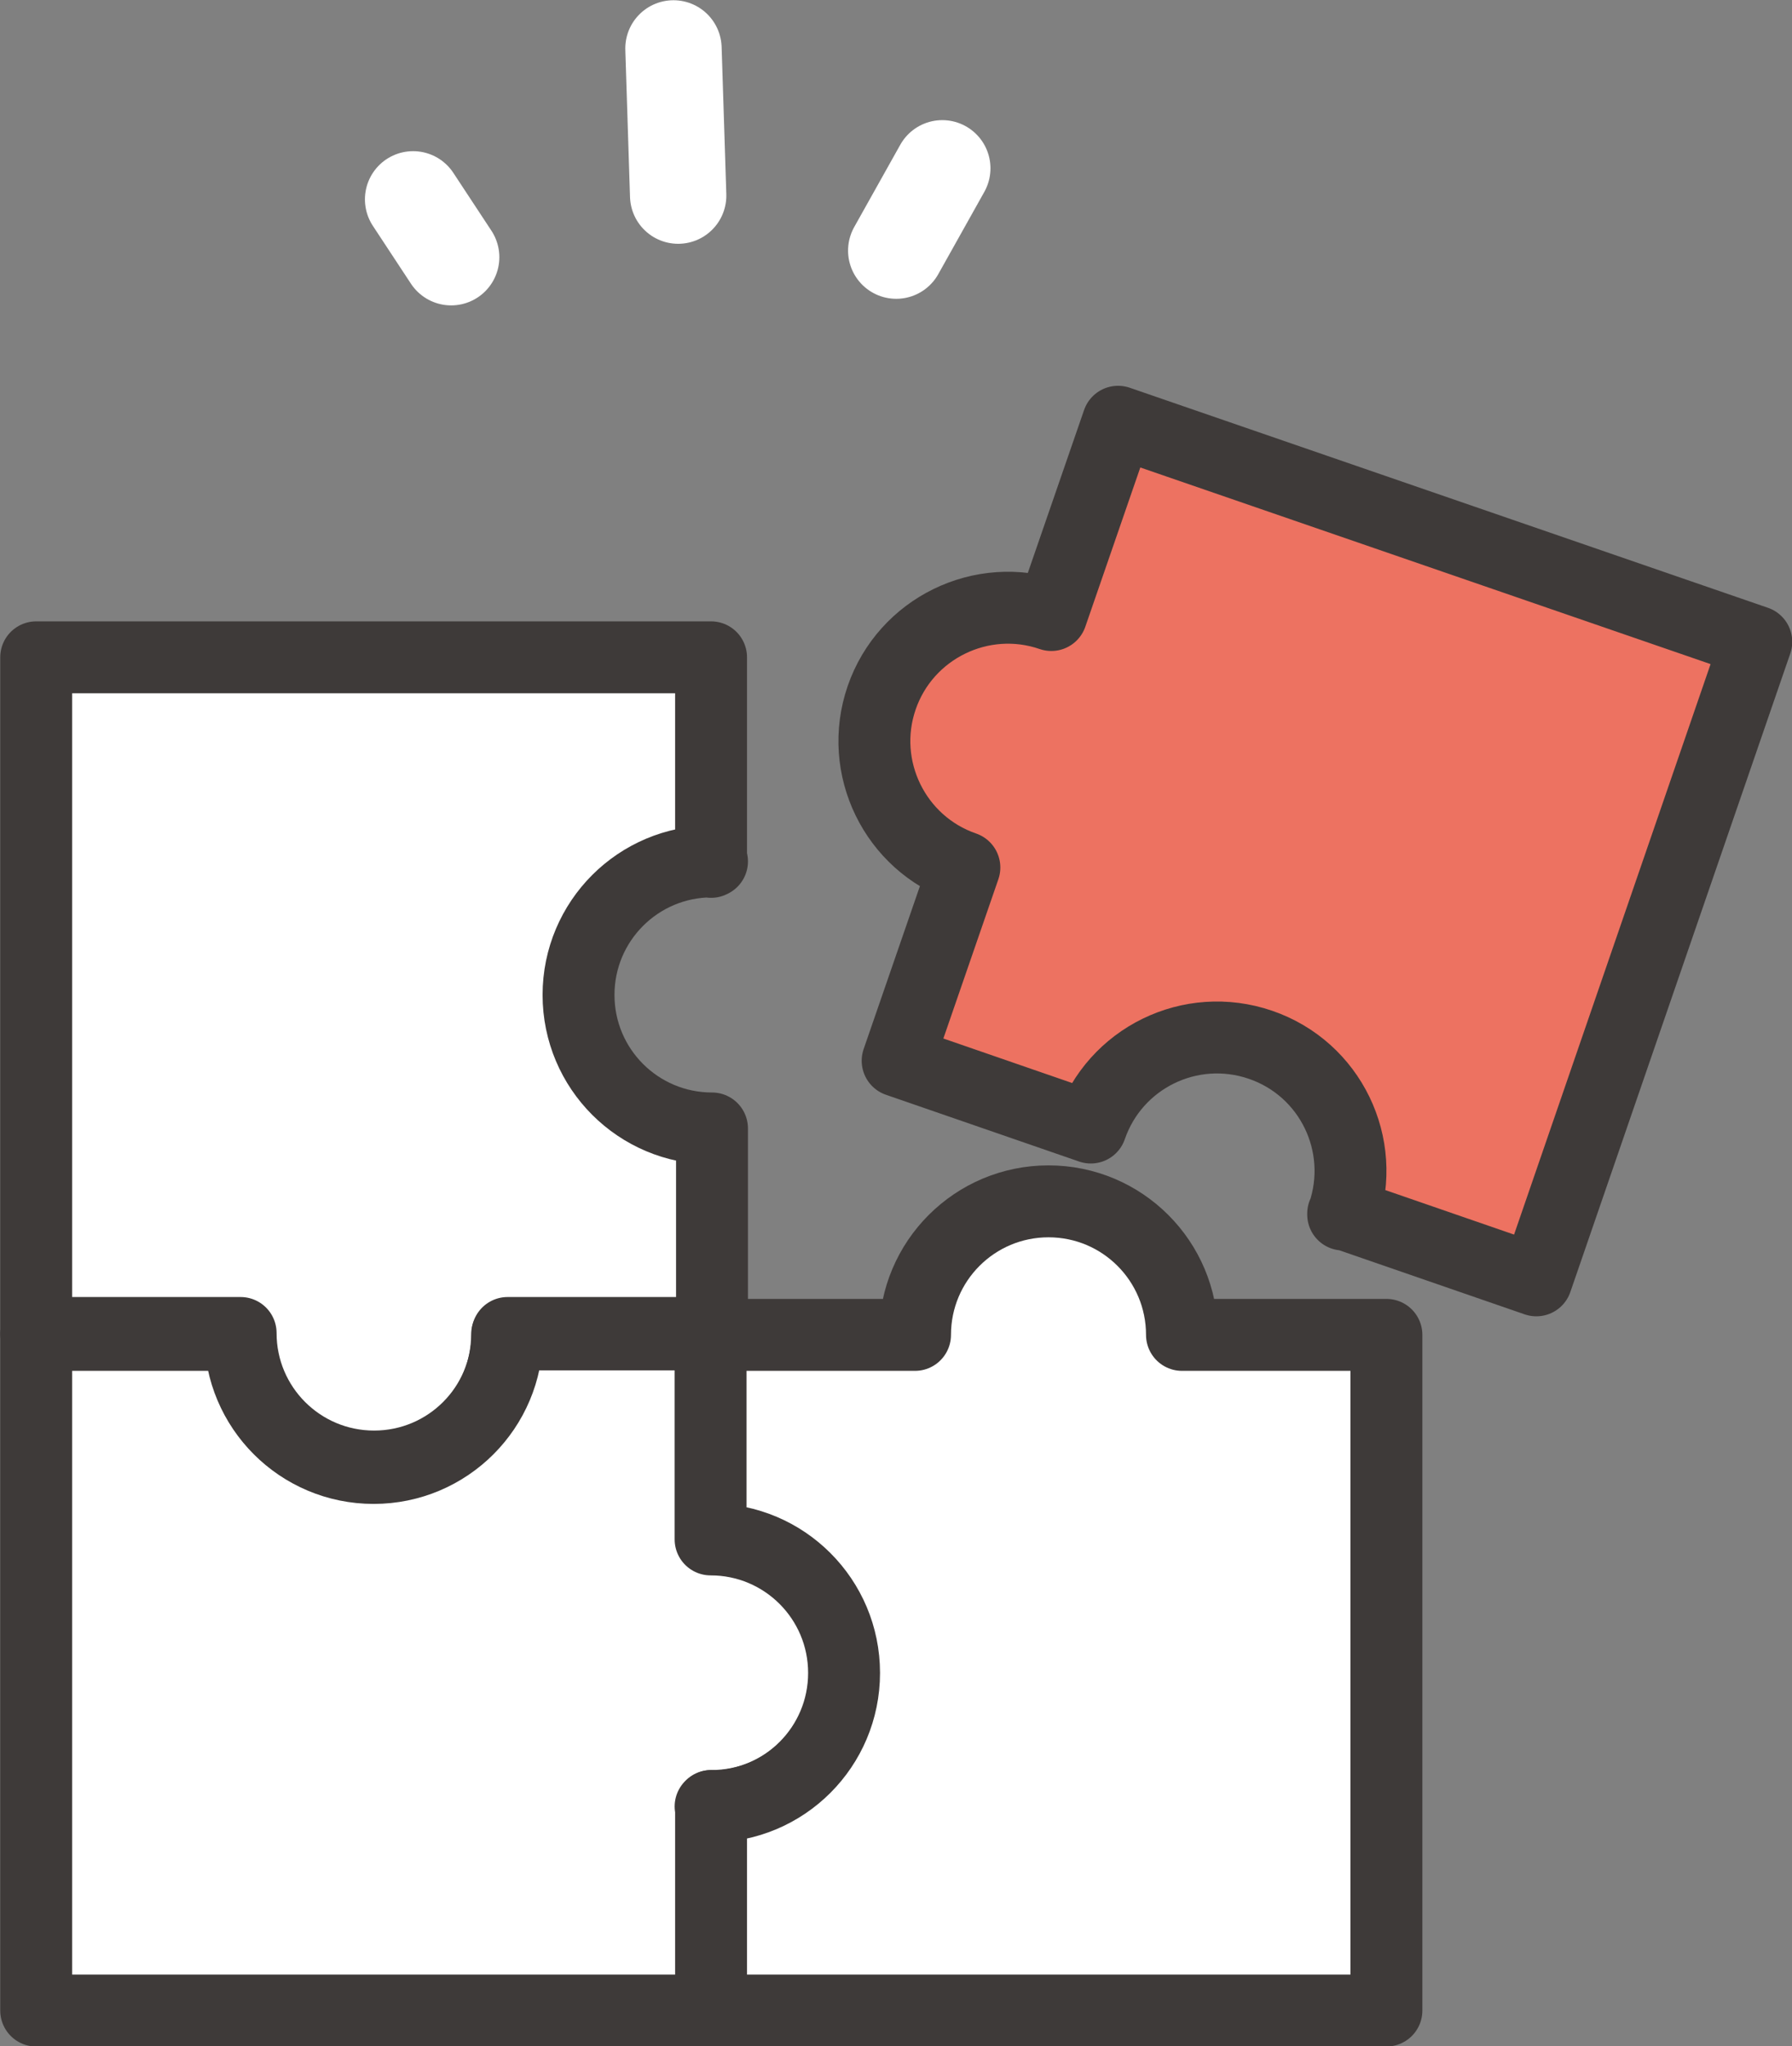
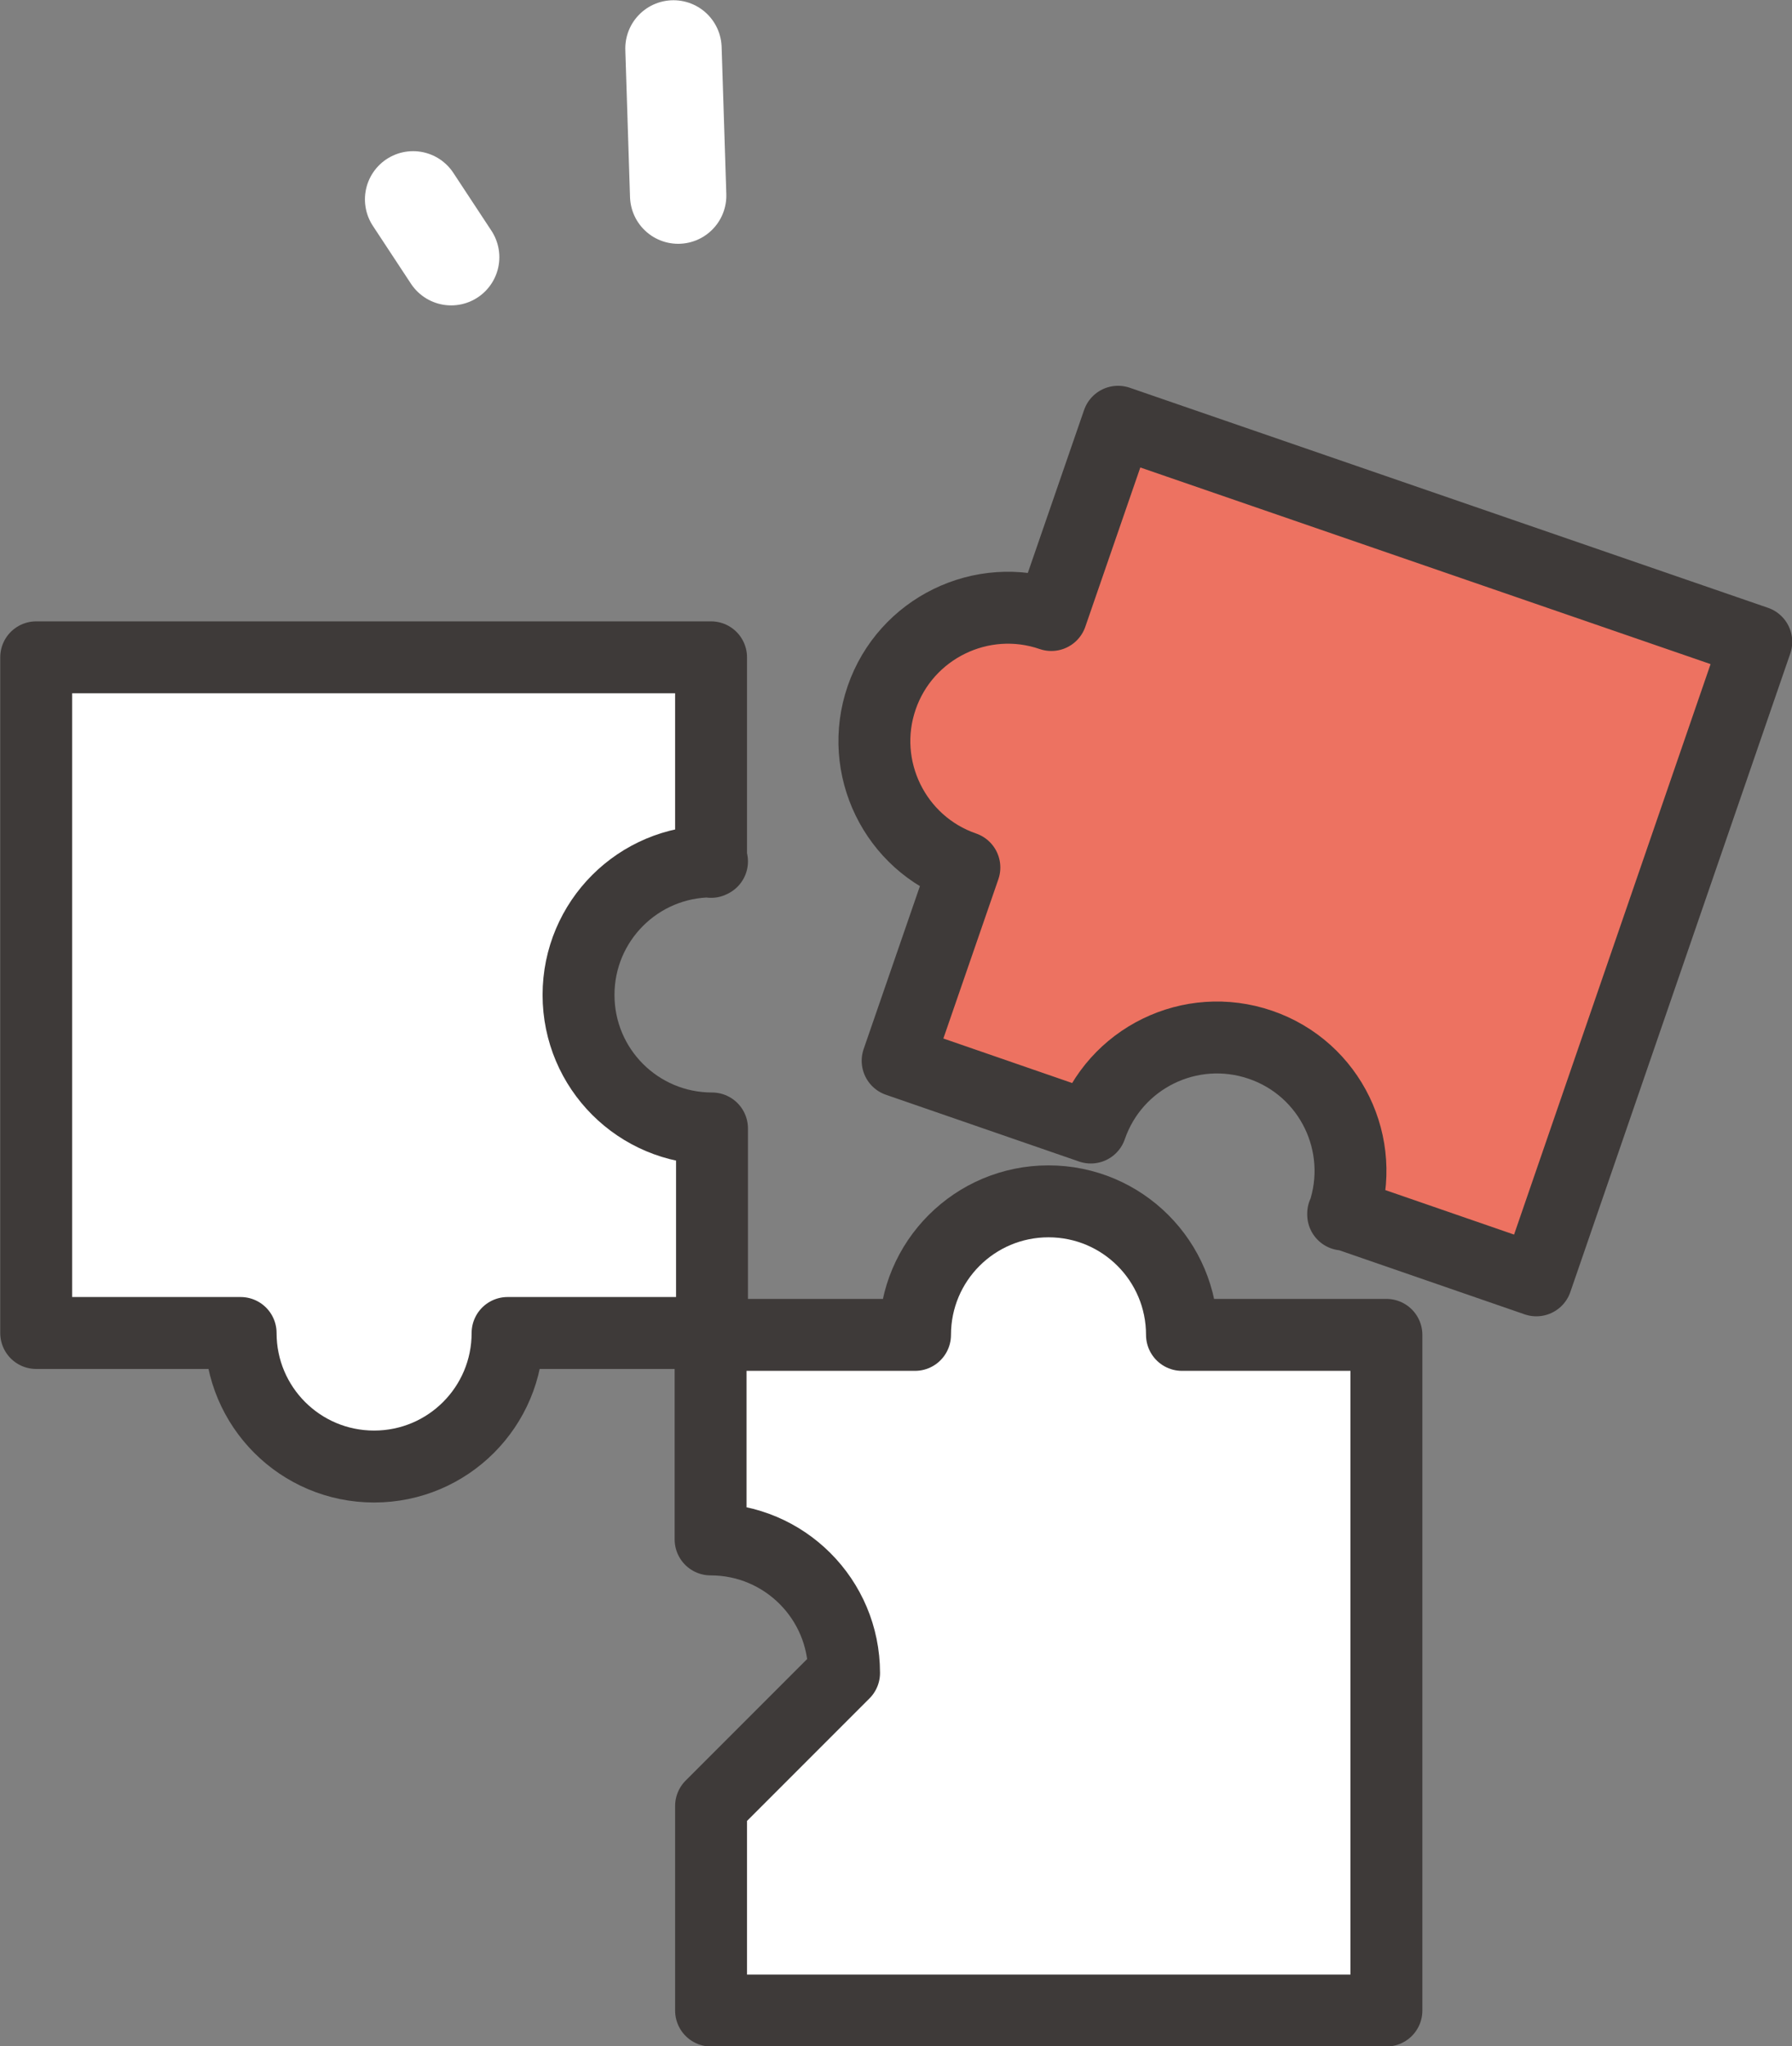
<svg xmlns="http://www.w3.org/2000/svg" id="_レイヤー_2" data-name="レイヤー_2" viewBox="0 0 38.13 43.52">
  <rect x="0" y="0" width="38.13" height="43.52" fill="#808080" stroke="none" />
  <defs>
    <style>
      .cls-1 {
        fill: none;
        stroke: #fff;
        stroke-width: 2.05px;
      }

      .cls-1, .cls-2, .cls-3 {
        stroke-linecap: round;
        stroke-linejoin: round;
      }

      .cls-2 {
        fill: #ed7261;
      }

      .cls-2, .cls-3 {
        stroke: #3e3a39;
        stroke-width: 1.53px;
      }

      .cls-3 {
        fill: #fff;
      }
    </style>
  </defs>
  <g id="_レイヤー_1-2" data-name="レイヤー_1">
    <g>
      <g>
        <path class="cls-3" d="M15.13,18.33v-4.35H.77v14.37h4.35c0,1.57,1.27,2.84,2.84,2.84s2.84-1.27,2.84-2.84h4.35v-4.35c-1.57,0-2.84-1.27-2.84-2.84s1.27-2.84,2.84-2.84Z" />
-         <path class="cls-3" d="M5.11,28.39H.77v14.37h14.37v-4.35h0c1.57,0,2.84-1.27,2.84-2.84s-1.27-2.84-2.84-2.84h0v-4.35h-4.35c0,1.57-1.27,2.84-2.84,2.84s-2.84-1.27-2.84-2.84Z" />
-         <path class="cls-3" d="M15.13,38.41v4.35h14.37v-14.37h-4.35c0-1.57-1.27-2.84-2.84-2.84s-2.84,1.27-2.84,2.84h-4.35s0,4.35,0,4.35c1.57,0,2.84,1.27,2.84,2.84s-1.27,2.84-2.84,2.84Z" />
+         <path class="cls-3" d="M15.13,38.41v4.35h14.37v-14.37h-4.35c0-1.57-1.27-2.84-2.84-2.84s-2.84,1.27-2.84,2.84h-4.35s0,4.35,0,4.35c1.57,0,2.84,1.27,2.84,2.84Z" />
        <path class="cls-2" d="M28.58,25.81l4.11,1.42,4.68-13.58-13.58-4.68-1.42,4.11h0c-1.48-.51-3.1.28-3.61,1.76s.28,3.1,1.76,3.61h0l-1.42,4.11,4.11,1.42c.51-1.48,2.12-2.27,3.61-1.76s2.27,2.13,1.76,3.61Z" />
      </g>
      <g>
        <line class="cls-1" x1="14.33" y1="1.03" x2="14.43" y2="4.16" />
        <line class="cls-1" x1="8.79" y1="4.24" x2="9.6" y2="5.47" />
-         <line class="cls-1" x1="20.05" y1="3.58" x2="19.07" y2="5.33" />
      </g>
    </g>
  </g>
</svg>